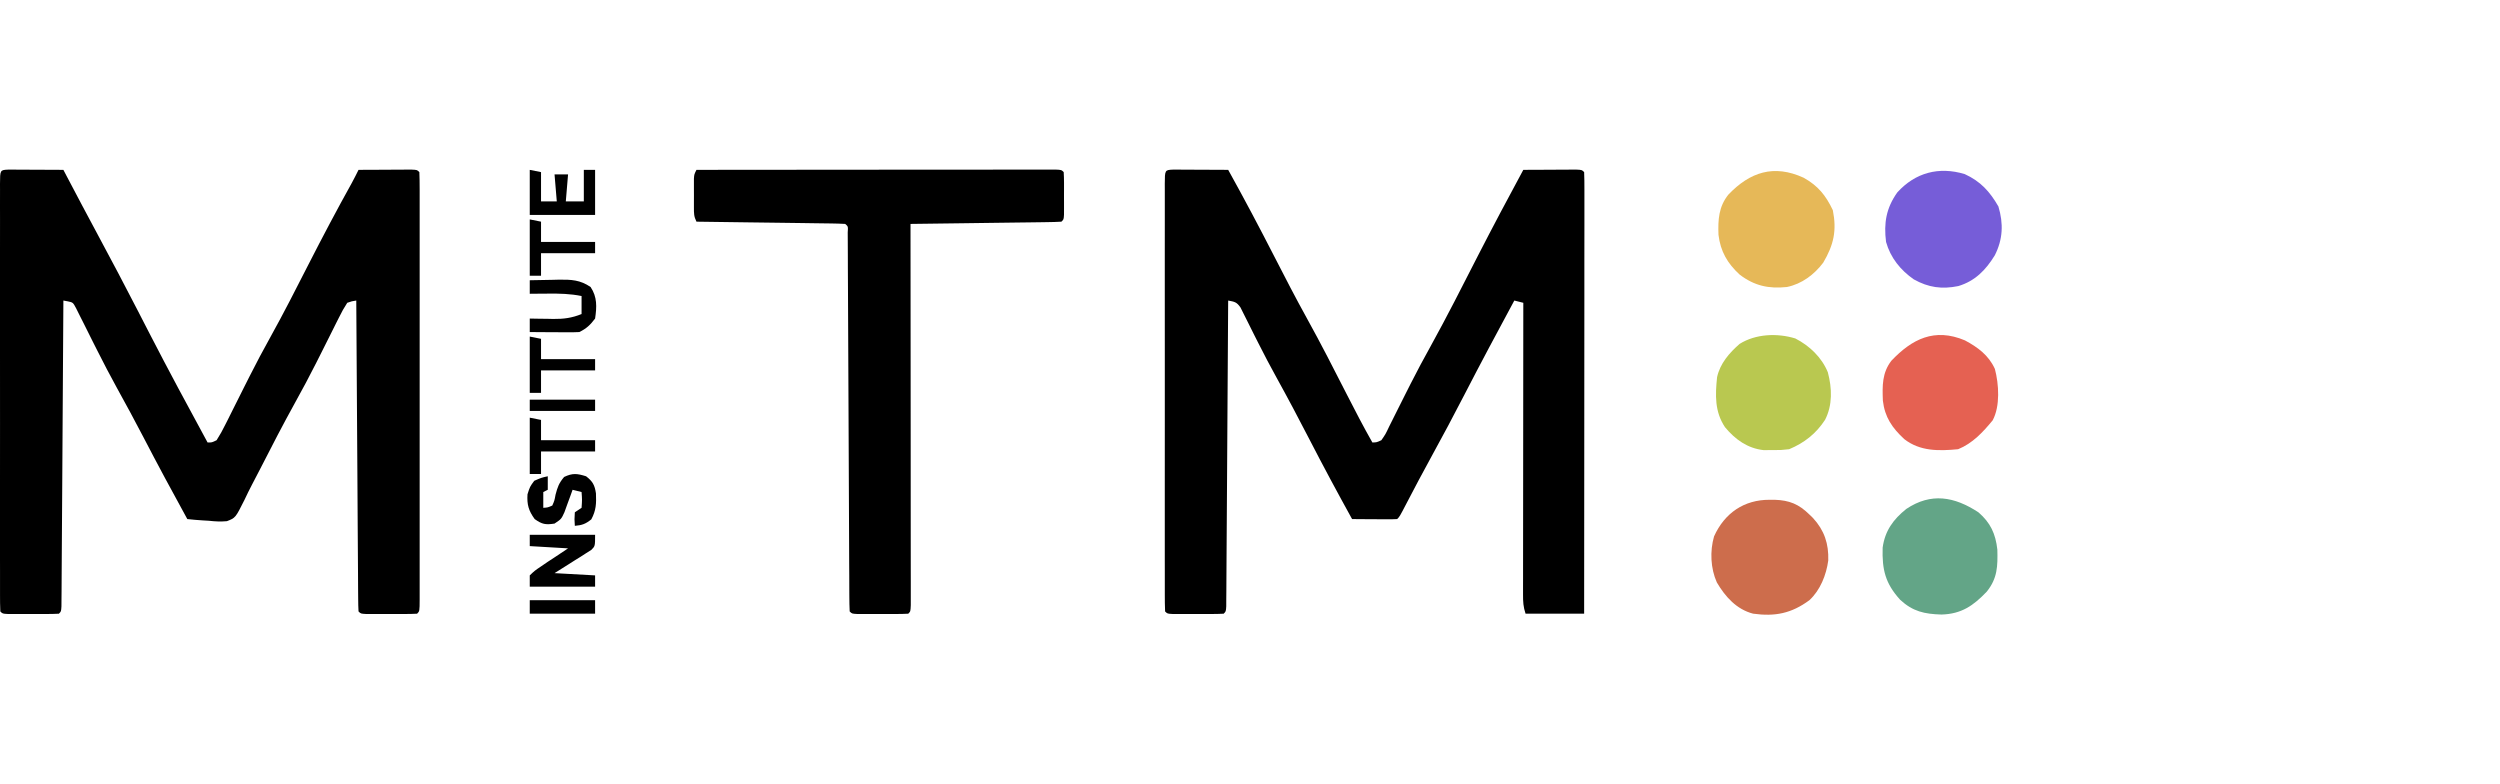
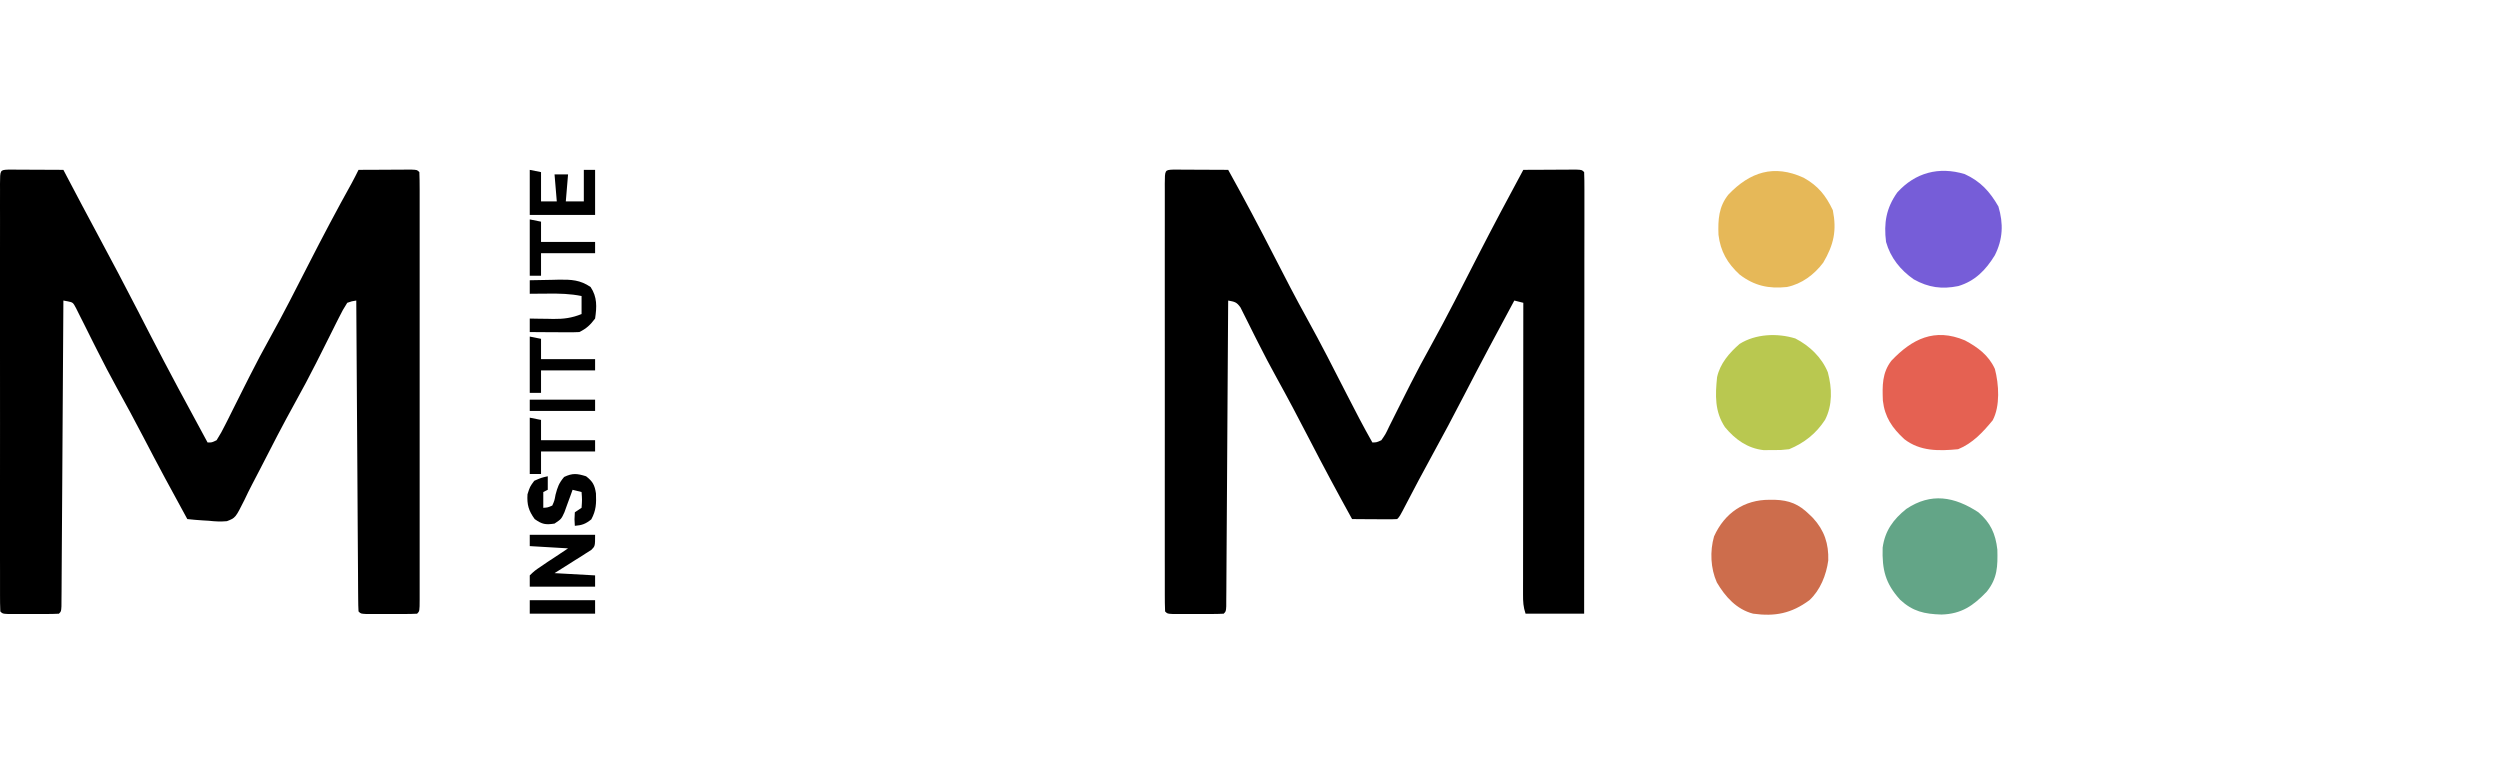
<svg xmlns="http://www.w3.org/2000/svg" width="102" height="32" viewBox="0 0 102 32" fill="none">
  <path d="M0.343 6.92C0.446 6.92 0.55 6.921 0.656 6.921C0.768 6.922 0.88 6.922 0.995 6.922C1.112 6.923 1.23 6.924 1.351 6.925C1.469 6.925 1.587 6.925 1.709 6.926C2.001 6.927 2.294 6.928 2.586 6.93C2.637 7.027 2.687 7.123 2.739 7.222C3.152 8.009 3.568 8.793 3.989 9.576C4.552 10.621 5.105 11.671 5.649 12.727C5.68 12.788 5.711 12.849 5.743 12.911C5.865 13.148 5.987 13.385 6.109 13.622C6.875 15.11 7.669 16.582 8.469 18.053C8.643 18.056 8.643 18.056 8.837 17.961C8.974 17.747 9.086 17.546 9.196 17.319C9.229 17.253 9.263 17.188 9.297 17.12C9.368 16.979 9.439 16.837 9.509 16.695C9.656 16.396 9.807 16.098 9.957 15.801C10.032 15.652 10.107 15.504 10.182 15.355C10.456 14.811 10.741 14.276 11.037 13.744C11.576 12.774 12.078 11.785 12.582 10.797C13.154 9.678 13.738 8.569 14.35 7.471C14.447 7.293 14.538 7.113 14.628 6.93C15.024 6.928 15.421 6.926 15.817 6.925C15.987 6.923 15.987 6.923 16.16 6.922C16.322 6.922 16.322 6.922 16.486 6.921C16.636 6.921 16.636 6.921 16.788 6.92C17.018 6.93 17.018 6.93 17.11 7.022C17.119 7.253 17.122 7.482 17.122 7.713C17.122 7.786 17.122 7.86 17.122 7.935C17.122 8.182 17.122 8.429 17.122 8.677C17.122 8.853 17.122 9.03 17.122 9.206C17.123 9.687 17.123 10.167 17.122 10.648C17.122 11.15 17.122 11.652 17.122 12.154C17.123 12.996 17.122 13.839 17.122 14.682C17.122 15.658 17.122 16.634 17.122 17.61C17.123 18.447 17.123 19.283 17.122 20.12C17.122 20.62 17.122 21.12 17.122 21.62C17.123 22.091 17.123 22.561 17.122 23.031C17.122 23.204 17.122 23.377 17.122 23.55C17.122 23.785 17.122 24.021 17.122 24.256C17.122 24.325 17.122 24.395 17.122 24.466C17.12 24.936 17.12 24.936 17.018 25.039C16.849 25.048 16.679 25.051 16.51 25.051C16.407 25.051 16.304 25.051 16.198 25.051C16.089 25.051 15.981 25.051 15.869 25.05C15.706 25.051 15.706 25.051 15.54 25.051C15.386 25.051 15.386 25.051 15.229 25.051C15.133 25.051 15.038 25.051 14.94 25.051C14.72 25.039 14.72 25.039 14.628 24.947C14.618 24.783 14.615 24.619 14.614 24.454C14.612 24.294 14.612 24.294 14.611 24.131C14.61 24.012 14.61 23.894 14.609 23.772C14.608 23.647 14.607 23.522 14.607 23.397C14.604 23.057 14.602 22.716 14.6 22.376C14.598 22.021 14.596 21.666 14.593 21.31C14.589 20.637 14.585 19.964 14.581 19.291C14.576 18.524 14.571 17.758 14.566 16.992C14.555 15.415 14.546 13.838 14.536 12.262C14.357 12.289 14.357 12.289 14.168 12.354C14.038 12.554 13.933 12.741 13.83 12.955C13.798 13.017 13.767 13.079 13.735 13.142C13.668 13.275 13.602 13.408 13.536 13.541C13.398 13.822 13.256 14.101 13.115 14.381C13.044 14.521 12.973 14.661 12.903 14.802C12.628 15.348 12.34 15.886 12.043 16.421C11.548 17.316 11.079 18.223 10.615 19.133C10.506 19.345 10.396 19.556 10.285 19.767C10.176 19.975 10.073 20.185 9.973 20.398C9.607 21.129 9.607 21.129 9.258 21.264C9.003 21.287 8.775 21.276 8.521 21.247C8.394 21.24 8.394 21.24 8.264 21.232C8.056 21.219 7.849 21.201 7.642 21.178C7.032 20.069 6.432 18.956 5.849 17.832C5.498 17.157 5.136 16.488 4.768 15.823C4.492 15.321 4.227 14.815 3.97 14.303C3.908 14.18 3.845 14.056 3.783 13.933C3.661 13.692 3.54 13.449 3.421 13.207C3.365 13.096 3.309 12.985 3.253 12.875C3.204 12.776 3.155 12.678 3.105 12.577C2.978 12.339 2.978 12.339 2.761 12.294C2.703 12.283 2.646 12.273 2.586 12.262C2.586 12.327 2.586 12.392 2.585 12.46C2.576 14.046 2.566 15.632 2.555 17.219C2.55 17.986 2.545 18.753 2.541 19.52C2.537 20.189 2.533 20.857 2.528 21.526C2.525 21.88 2.523 22.234 2.521 22.588C2.519 22.921 2.517 23.254 2.515 23.587C2.513 23.768 2.513 23.949 2.512 24.131C2.51 24.291 2.51 24.291 2.509 24.454C2.508 24.548 2.508 24.641 2.507 24.738C2.495 24.947 2.495 24.947 2.403 25.039C2.233 25.048 2.064 25.051 1.894 25.051C1.791 25.051 1.688 25.051 1.582 25.051C1.474 25.051 1.365 25.051 1.254 25.05C1.091 25.051 1.091 25.051 0.925 25.051C0.771 25.051 0.771 25.051 0.613 25.051C0.518 25.051 0.423 25.051 0.324 25.051C0.105 25.039 0.105 25.039 0.013 24.947C0.003 24.716 0 24.487 0.001 24.256C0.001 24.183 0.001 24.11 0.001 24.034C0 23.787 0 23.54 0.001 23.293C0.001 23.116 0 22.94 0 22.763C-0 22.282 1.05774e-05 21.802 0 21.321C0.001 20.819 0 20.317 0 19.816C6.46156e-06 18.973 0 18.13 0.001 17.287C0.001 16.311 0.001 15.335 0 14.359C8.05179e-05 13.522 2.06166e-05 12.686 0 11.85C0 11.349 0 10.849 0 10.349C-0 9.879 3.71309e-05 9.408 0.001 8.938C0.001 8.765 0.001 8.592 0 8.419C0 8.184 0.001 7.948 0.001 7.713C0.001 7.644 0.001 7.574 0 7.503C0.003 6.935 0.003 6.935 0.343 6.92Z" fill="black" />
  <path d="M47.866 6.92C47.969 6.92 48.073 6.921 48.18 6.921C48.291 6.922 48.403 6.922 48.518 6.922C48.636 6.923 48.753 6.924 48.874 6.925C48.992 6.925 49.11 6.925 49.232 6.926C49.525 6.927 49.817 6.928 50.11 6.93C50.76 8.099 51.385 9.279 51.994 10.469C52.426 11.314 52.861 12.155 53.321 12.986C53.891 14.015 54.425 15.063 54.96 16.112C55.294 16.765 55.63 17.415 55.993 18.053C56.167 18.05 56.167 18.05 56.36 17.961C56.531 17.714 56.531 17.714 56.679 17.4C56.708 17.342 56.737 17.285 56.767 17.225C56.83 17.101 56.892 16.977 56.953 16.852C57.084 16.588 57.217 16.325 57.349 16.063C57.416 15.93 57.483 15.798 57.55 15.665C57.812 15.145 58.088 14.633 58.371 14.123C59.044 12.906 59.67 11.665 60.303 10.427C60.905 9.254 61.523 8.09 62.151 6.93C62.548 6.928 62.944 6.926 63.34 6.925C63.51 6.923 63.51 6.923 63.684 6.922C63.845 6.922 63.845 6.922 64.01 6.921C64.159 6.921 64.159 6.921 64.311 6.92C64.541 6.93 64.541 6.93 64.633 7.022C64.642 7.255 64.645 7.485 64.644 7.717C64.644 7.828 64.644 7.828 64.644 7.94C64.645 8.189 64.644 8.438 64.644 8.687C64.644 8.864 64.644 9.042 64.644 9.219C64.644 9.703 64.643 10.186 64.642 10.67C64.642 11.174 64.642 11.679 64.642 12.184C64.641 13.14 64.641 14.097 64.64 15.053C64.639 16.142 64.638 17.23 64.638 18.319C64.637 20.559 64.635 22.799 64.633 25.039C63.844 25.039 63.056 25.039 62.243 25.039C62.148 24.753 62.14 24.558 62.14 24.259C62.14 24.102 62.14 24.102 62.14 23.941C62.14 23.826 62.141 23.711 62.141 23.593C62.141 23.472 62.141 23.351 62.141 23.226C62.141 22.894 62.141 22.561 62.142 22.229C62.143 21.882 62.143 21.535 62.143 21.188C62.143 20.531 62.144 19.874 62.145 19.216C62.146 18.468 62.146 17.72 62.147 16.971C62.148 15.432 62.149 13.893 62.151 12.354C62.03 12.323 61.909 12.293 61.784 12.262C61.094 13.54 60.409 14.82 59.744 16.111C59.31 16.953 58.865 17.789 58.408 18.62C58.055 19.262 57.712 19.91 57.374 20.56C57.105 21.077 57.105 21.077 57.004 21.178C56.867 21.186 56.73 21.188 56.593 21.187C56.51 21.187 56.427 21.186 56.342 21.186C56.255 21.186 56.168 21.185 56.079 21.184C55.948 21.183 55.948 21.183 55.814 21.183C55.598 21.182 55.382 21.18 55.165 21.178C54.568 20.098 53.984 19.012 53.419 17.915C52.985 17.074 52.543 16.238 52.085 15.41C51.831 14.951 51.587 14.488 51.351 14.019C51.297 13.913 51.243 13.807 51.188 13.698C51.084 13.491 50.98 13.284 50.878 13.076C50.831 12.983 50.784 12.89 50.736 12.794C50.674 12.67 50.674 12.67 50.611 12.543C50.451 12.317 50.372 12.313 50.11 12.262C50.109 12.327 50.109 12.392 50.108 12.46C50.099 14.046 50.089 15.632 50.078 17.219C50.073 17.986 50.068 18.753 50.064 19.52C50.06 20.189 50.056 20.857 50.051 21.526C50.049 21.88 50.046 22.234 50.044 22.588C50.043 22.921 50.04 23.254 50.038 23.587C50.037 23.768 50.036 23.949 50.035 24.131C50.034 24.291 50.034 24.291 50.032 24.454C50.032 24.548 50.031 24.641 50.031 24.738C50.018 24.947 50.018 24.947 49.926 25.039C49.757 25.048 49.587 25.051 49.417 25.051C49.314 25.051 49.211 25.051 49.105 25.051C48.997 25.051 48.889 25.051 48.777 25.05C48.614 25.051 48.614 25.051 48.448 25.051C48.294 25.051 48.294 25.051 48.136 25.051C48.041 25.051 47.946 25.051 47.848 25.051C47.628 25.039 47.628 25.039 47.536 24.947C47.527 24.716 47.523 24.487 47.524 24.256C47.524 24.183 47.524 24.11 47.524 24.034C47.523 23.787 47.524 23.54 47.524 23.293C47.524 23.116 47.524 22.94 47.523 22.763C47.523 22.282 47.523 21.802 47.523 21.321C47.524 20.819 47.523 20.317 47.523 19.816C47.523 18.973 47.523 18.13 47.524 17.287C47.524 16.311 47.524 15.335 47.524 14.359C47.523 13.522 47.523 12.686 47.523 11.85C47.524 11.349 47.524 10.849 47.523 10.349C47.523 9.879 47.523 9.408 47.524 8.938C47.524 8.765 47.524 8.592 47.524 8.419C47.523 8.184 47.524 7.948 47.524 7.713C47.524 7.644 47.524 7.574 47.523 7.503C47.526 6.935 47.526 6.935 47.866 6.92Z" fill="black" />
-   <path d="M28.416 6.93C30.356 6.928 32.296 6.926 34.236 6.925C35.137 6.925 36.038 6.924 36.938 6.923C37.723 6.922 38.508 6.922 39.293 6.922C39.708 6.921 40.124 6.921 40.54 6.921C40.931 6.92 41.322 6.92 41.713 6.92C41.856 6.92 42 6.92 42.144 6.919C42.34 6.919 42.535 6.919 42.731 6.919C42.841 6.919 42.951 6.919 43.064 6.919C43.307 6.93 43.307 6.93 43.399 7.022C43.408 7.165 43.411 7.307 43.412 7.45C43.412 7.537 43.412 7.623 43.412 7.712C43.412 7.803 43.411 7.894 43.411 7.987C43.411 8.078 43.412 8.169 43.412 8.263C43.412 8.392 43.412 8.392 43.412 8.525C43.411 8.604 43.411 8.684 43.411 8.766C43.399 8.953 43.399 8.953 43.307 9.044C43.116 9.056 42.924 9.061 42.732 9.063C42.672 9.064 42.611 9.065 42.55 9.066C42.35 9.069 42.151 9.071 41.951 9.074C41.813 9.075 41.675 9.077 41.538 9.079C41.174 9.084 40.81 9.089 40.446 9.093C40.075 9.098 39.704 9.103 39.334 9.108C38.605 9.118 37.877 9.127 37.149 9.136C37.149 9.218 37.149 9.299 37.149 9.383C37.151 11.361 37.153 13.338 37.154 15.316C37.154 16.272 37.155 17.229 37.156 18.185C37.157 19.018 37.157 19.851 37.157 20.685C37.157 21.126 37.158 21.568 37.158 22.009C37.159 22.424 37.159 22.839 37.159 23.254C37.159 23.407 37.159 23.56 37.16 23.712C37.16 23.92 37.16 24.128 37.16 24.335C37.16 24.452 37.16 24.569 37.16 24.689C37.149 24.947 37.149 24.947 37.057 25.039C36.888 25.048 36.718 25.051 36.548 25.051C36.445 25.051 36.343 25.051 36.236 25.051C36.128 25.051 36.02 25.051 35.908 25.05C35.745 25.051 35.745 25.051 35.579 25.051C35.425 25.051 35.425 25.051 35.267 25.051C35.172 25.051 35.077 25.051 34.979 25.051C34.759 25.039 34.759 25.039 34.667 24.947C34.657 24.745 34.654 24.542 34.653 24.34C34.653 24.275 34.652 24.211 34.652 24.145C34.651 23.928 34.65 23.712 34.65 23.495C34.649 23.34 34.648 23.186 34.647 23.031C34.645 22.697 34.644 22.363 34.643 22.029C34.641 21.501 34.639 20.974 34.636 20.447C34.63 19.232 34.625 18.017 34.62 16.802C34.615 15.688 34.61 14.575 34.605 13.462C34.602 12.937 34.6 12.412 34.598 11.887C34.597 11.561 34.595 11.235 34.593 10.909C34.593 10.758 34.592 10.606 34.592 10.454C34.591 10.248 34.59 10.042 34.589 9.835C34.588 9.662 34.588 9.662 34.587 9.485C34.604 9.237 34.604 9.237 34.483 9.136C34.294 9.125 34.105 9.12 33.916 9.117C33.856 9.117 33.797 9.116 33.736 9.115C33.54 9.112 33.343 9.11 33.147 9.107C33.011 9.105 32.875 9.103 32.739 9.101C32.381 9.096 32.023 9.092 31.664 9.087C31.299 9.083 30.934 9.078 30.568 9.073C29.851 9.063 29.134 9.053 28.416 9.044C28.309 8.831 28.312 8.705 28.312 8.467C28.312 8.39 28.312 8.312 28.312 8.233C28.312 8.152 28.312 8.071 28.313 7.987C28.312 7.906 28.312 7.825 28.312 7.742C28.312 7.665 28.312 7.587 28.312 7.508C28.312 7.437 28.312 7.366 28.312 7.292C28.324 7.114 28.324 7.114 28.416 6.93Z" fill="black" />
  <path d="M80.161 7.103C80.81 7.401 81.183 7.815 81.535 8.424C81.745 9.123 81.72 9.764 81.387 10.418C81.022 11.014 80.587 11.465 79.899 11.672C79.229 11.808 78.683 11.733 78.084 11.399C77.539 11.021 77.132 10.514 76.951 9.872C76.853 9.1 76.956 8.49 77.41 7.85C78.146 7.041 79.104 6.785 80.161 7.103Z" fill="#765DD8" />
  <path d="M73.59 7.252C74.181 7.583 74.491 7.972 74.779 8.574C74.945 9.405 74.819 9.985 74.388 10.716C74.019 11.206 73.513 11.586 72.906 11.71C72.162 11.789 71.577 11.661 70.978 11.204C70.48 10.748 70.194 10.253 70.114 9.579C70.092 8.959 70.121 8.438 70.516 7.942C71.398 7.019 72.372 6.694 73.59 7.252Z" fill="#E6B858" />
  <path d="M80.719 20.902C81.212 21.327 81.418 21.774 81.492 22.423C81.509 23.106 81.497 23.593 81.061 24.138C80.513 24.712 80.027 25.051 79.214 25.073C78.515 25.053 78.044 24.949 77.525 24.47C76.923 23.804 76.785 23.251 76.812 22.345C76.906 21.657 77.243 21.193 77.778 20.764C78.787 20.09 79.737 20.258 80.719 20.902Z" fill="#63A587" />
  <path d="M72.2 20.391C72.303 20.391 72.303 20.391 72.409 20.391C73.006 20.411 73.395 20.569 73.825 20.994C73.872 21.039 73.919 21.084 73.967 21.131C74.435 21.639 74.615 22.189 74.593 22.867C74.513 23.458 74.267 24.079 73.825 24.487C73.093 25.027 72.426 25.162 71.527 25.038C70.852 24.862 70.393 24.351 70.047 23.763C69.79 23.186 69.76 22.491 69.933 21.885C70.364 20.93 71.161 20.387 72.2 20.391Z" fill="#CD6D4C" />
  <path d="M73.249 13.809C73.829 14.106 74.329 14.583 74.576 15.19C74.747 15.833 74.773 16.526 74.463 17.128C74.096 17.692 73.618 18.069 72.998 18.328C72.662 18.365 72.662 18.365 72.309 18.363C72.192 18.363 72.076 18.364 71.955 18.365C71.298 18.293 70.793 17.928 70.379 17.428C69.957 16.794 69.981 16.125 70.057 15.387C70.18 14.83 70.554 14.4 70.976 14.031C71.635 13.619 72.512 13.583 73.249 13.809Z" fill="#B9C850" />
  <path d="M80.168 13.887C80.695 14.168 81.138 14.496 81.391 15.052C81.555 15.673 81.613 16.57 81.3 17.151C80.903 17.633 80.48 18.089 79.892 18.328C79.106 18.403 78.338 18.417 77.696 17.917C77.201 17.46 76.899 17.022 76.821 16.346C76.798 15.737 76.787 15.214 77.169 14.717C78.016 13.827 78.929 13.366 80.168 13.887Z" fill="#E56152" />
  <path d="M21.614 21.821C22.494 21.821 23.374 21.821 24.28 21.821C24.28 22.281 24.28 22.281 24.128 22.434C24.059 22.478 23.989 22.522 23.918 22.567C23.843 22.615 23.769 22.664 23.692 22.713C23.613 22.762 23.534 22.811 23.453 22.861C23.374 22.912 23.295 22.962 23.213 23.014C23.018 23.139 22.822 23.262 22.625 23.384C23.171 23.414 23.717 23.445 24.28 23.476C24.28 23.628 24.28 23.779 24.28 23.936C23.4 23.936 22.521 23.936 21.614 23.936C21.614 23.784 21.614 23.632 21.614 23.476C21.816 23.283 21.816 23.283 22.085 23.102C22.173 23.043 22.26 22.983 22.35 22.921C22.441 22.861 22.532 22.802 22.625 22.741C22.807 22.619 22.989 22.498 23.177 22.373C22.661 22.343 22.146 22.312 21.614 22.281C21.614 22.129 21.614 21.978 21.614 21.821Z" fill="black" />
  <path d="M23.912 19.432C24.182 19.64 24.266 19.794 24.315 20.131C24.332 20.543 24.323 20.823 24.125 21.19C23.893 21.377 23.747 21.43 23.453 21.454C23.435 21.19 23.435 21.19 23.453 20.902C23.544 20.842 23.635 20.781 23.728 20.719C23.751 20.389 23.751 20.389 23.728 20.075C23.607 20.045 23.486 20.015 23.361 19.983C23.331 20.067 23.301 20.152 23.27 20.238C23.23 20.348 23.189 20.457 23.148 20.569C23.109 20.678 23.069 20.787 23.029 20.899C22.901 21.178 22.901 21.178 22.625 21.362C22.259 21.418 22.12 21.395 21.815 21.178C21.567 20.837 21.495 20.586 21.522 20.167C21.62 19.857 21.62 19.857 21.798 19.616C22.091 19.489 22.091 19.489 22.349 19.432C22.349 19.614 22.349 19.796 22.349 19.983C22.259 20.029 22.259 20.029 22.166 20.075C22.166 20.288 22.166 20.5 22.166 20.719C22.348 20.707 22.348 20.707 22.533 20.627C22.622 20.426 22.622 20.426 22.666 20.184C22.75 19.867 22.801 19.717 23.016 19.46C23.363 19.295 23.547 19.319 23.912 19.432Z" fill="black" />
  <path d="M21.614 11.434C21.924 11.426 22.235 11.421 22.545 11.417C22.676 11.414 22.676 11.414 22.81 11.41C23.307 11.405 23.671 11.419 24.096 11.71C24.369 12.118 24.351 12.518 24.28 12.997C24.078 13.263 23.932 13.401 23.637 13.548C23.483 13.556 23.33 13.558 23.176 13.557C23.086 13.557 22.995 13.557 22.901 13.556C22.807 13.556 22.712 13.555 22.614 13.554C22.471 13.553 22.471 13.553 22.324 13.553C22.087 13.552 21.851 13.55 21.614 13.548C21.614 13.366 21.614 13.184 21.614 12.997C21.721 12.999 21.827 13.001 21.937 13.003C22.078 13.005 22.22 13.007 22.361 13.008C22.431 13.01 22.501 13.011 22.573 13.013C22.996 13.017 23.33 12.975 23.728 12.813C23.728 12.57 23.728 12.328 23.728 12.078C23.267 11.984 22.829 11.975 22.361 11.98C22.253 11.981 22.253 11.981 22.143 11.981C21.967 11.982 21.79 11.984 21.614 11.986C21.614 11.804 21.614 11.622 21.614 11.434Z" fill="black" />
  <path d="M21.614 6.931C21.842 6.976 21.842 6.976 22.074 7.023C22.074 7.417 22.074 7.811 22.074 8.218C22.286 8.218 22.498 8.218 22.717 8.218C22.687 7.854 22.657 7.49 22.625 7.115C22.807 7.115 22.989 7.115 23.177 7.115C23.147 7.479 23.116 7.843 23.085 8.218C23.328 8.218 23.57 8.218 23.82 8.218C23.82 7.793 23.82 7.368 23.82 6.931C23.972 6.931 24.124 6.931 24.28 6.931C24.28 7.537 24.28 8.144 24.28 8.769C23.4 8.769 22.521 8.769 21.614 8.769C21.614 8.162 21.614 7.556 21.614 6.931Z" fill="black" />
  <path d="M21.614 13.732C21.842 13.778 21.842 13.778 22.074 13.824C22.074 14.097 22.074 14.37 22.074 14.652C22.802 14.652 23.53 14.652 24.28 14.652C24.28 14.803 24.28 14.955 24.28 15.111C23.552 15.111 22.824 15.111 22.074 15.111C22.074 15.415 22.074 15.718 22.074 16.03C21.922 16.03 21.77 16.03 21.614 16.03C21.614 15.272 21.614 14.514 21.614 13.732Z" fill="black" />
  <path d="M21.614 17.041C21.842 17.087 21.842 17.087 22.074 17.133C22.074 17.406 22.074 17.679 22.074 17.96C22.802 17.96 23.53 17.96 24.28 17.96C24.28 18.112 24.28 18.264 24.28 18.42C23.552 18.42 22.824 18.42 22.074 18.42C22.074 18.723 22.074 19.026 22.074 19.339C21.922 19.339 21.77 19.339 21.614 19.339C21.614 18.581 21.614 17.822 21.614 17.041Z" fill="black" />
  <path d="M21.614 8.952C21.842 8.998 21.842 8.998 22.074 9.044C22.074 9.317 22.074 9.59 22.074 9.871C22.802 9.871 23.53 9.871 24.28 9.871C24.28 10.023 24.28 10.175 24.28 10.331C23.552 10.331 22.824 10.331 22.074 10.331C22.074 10.634 22.074 10.938 22.074 11.25C21.922 11.25 21.77 11.25 21.614 11.25C21.614 10.492 21.614 9.733 21.614 8.952Z" fill="black" />
  <path d="M21.614 24.487C22.494 24.487 23.374 24.487 24.28 24.487C24.28 24.669 24.28 24.851 24.28 25.039C23.4 25.039 22.521 25.039 21.614 25.039C21.614 24.857 21.614 24.675 21.614 24.487Z" fill="black" />
  <path d="M21.614 16.306C22.494 16.306 23.374 16.306 24.28 16.306C24.28 16.457 24.28 16.609 24.28 16.765C23.4 16.765 22.521 16.765 21.614 16.765C21.614 16.614 21.614 16.462 21.614 16.306Z" fill="black" />
</svg>